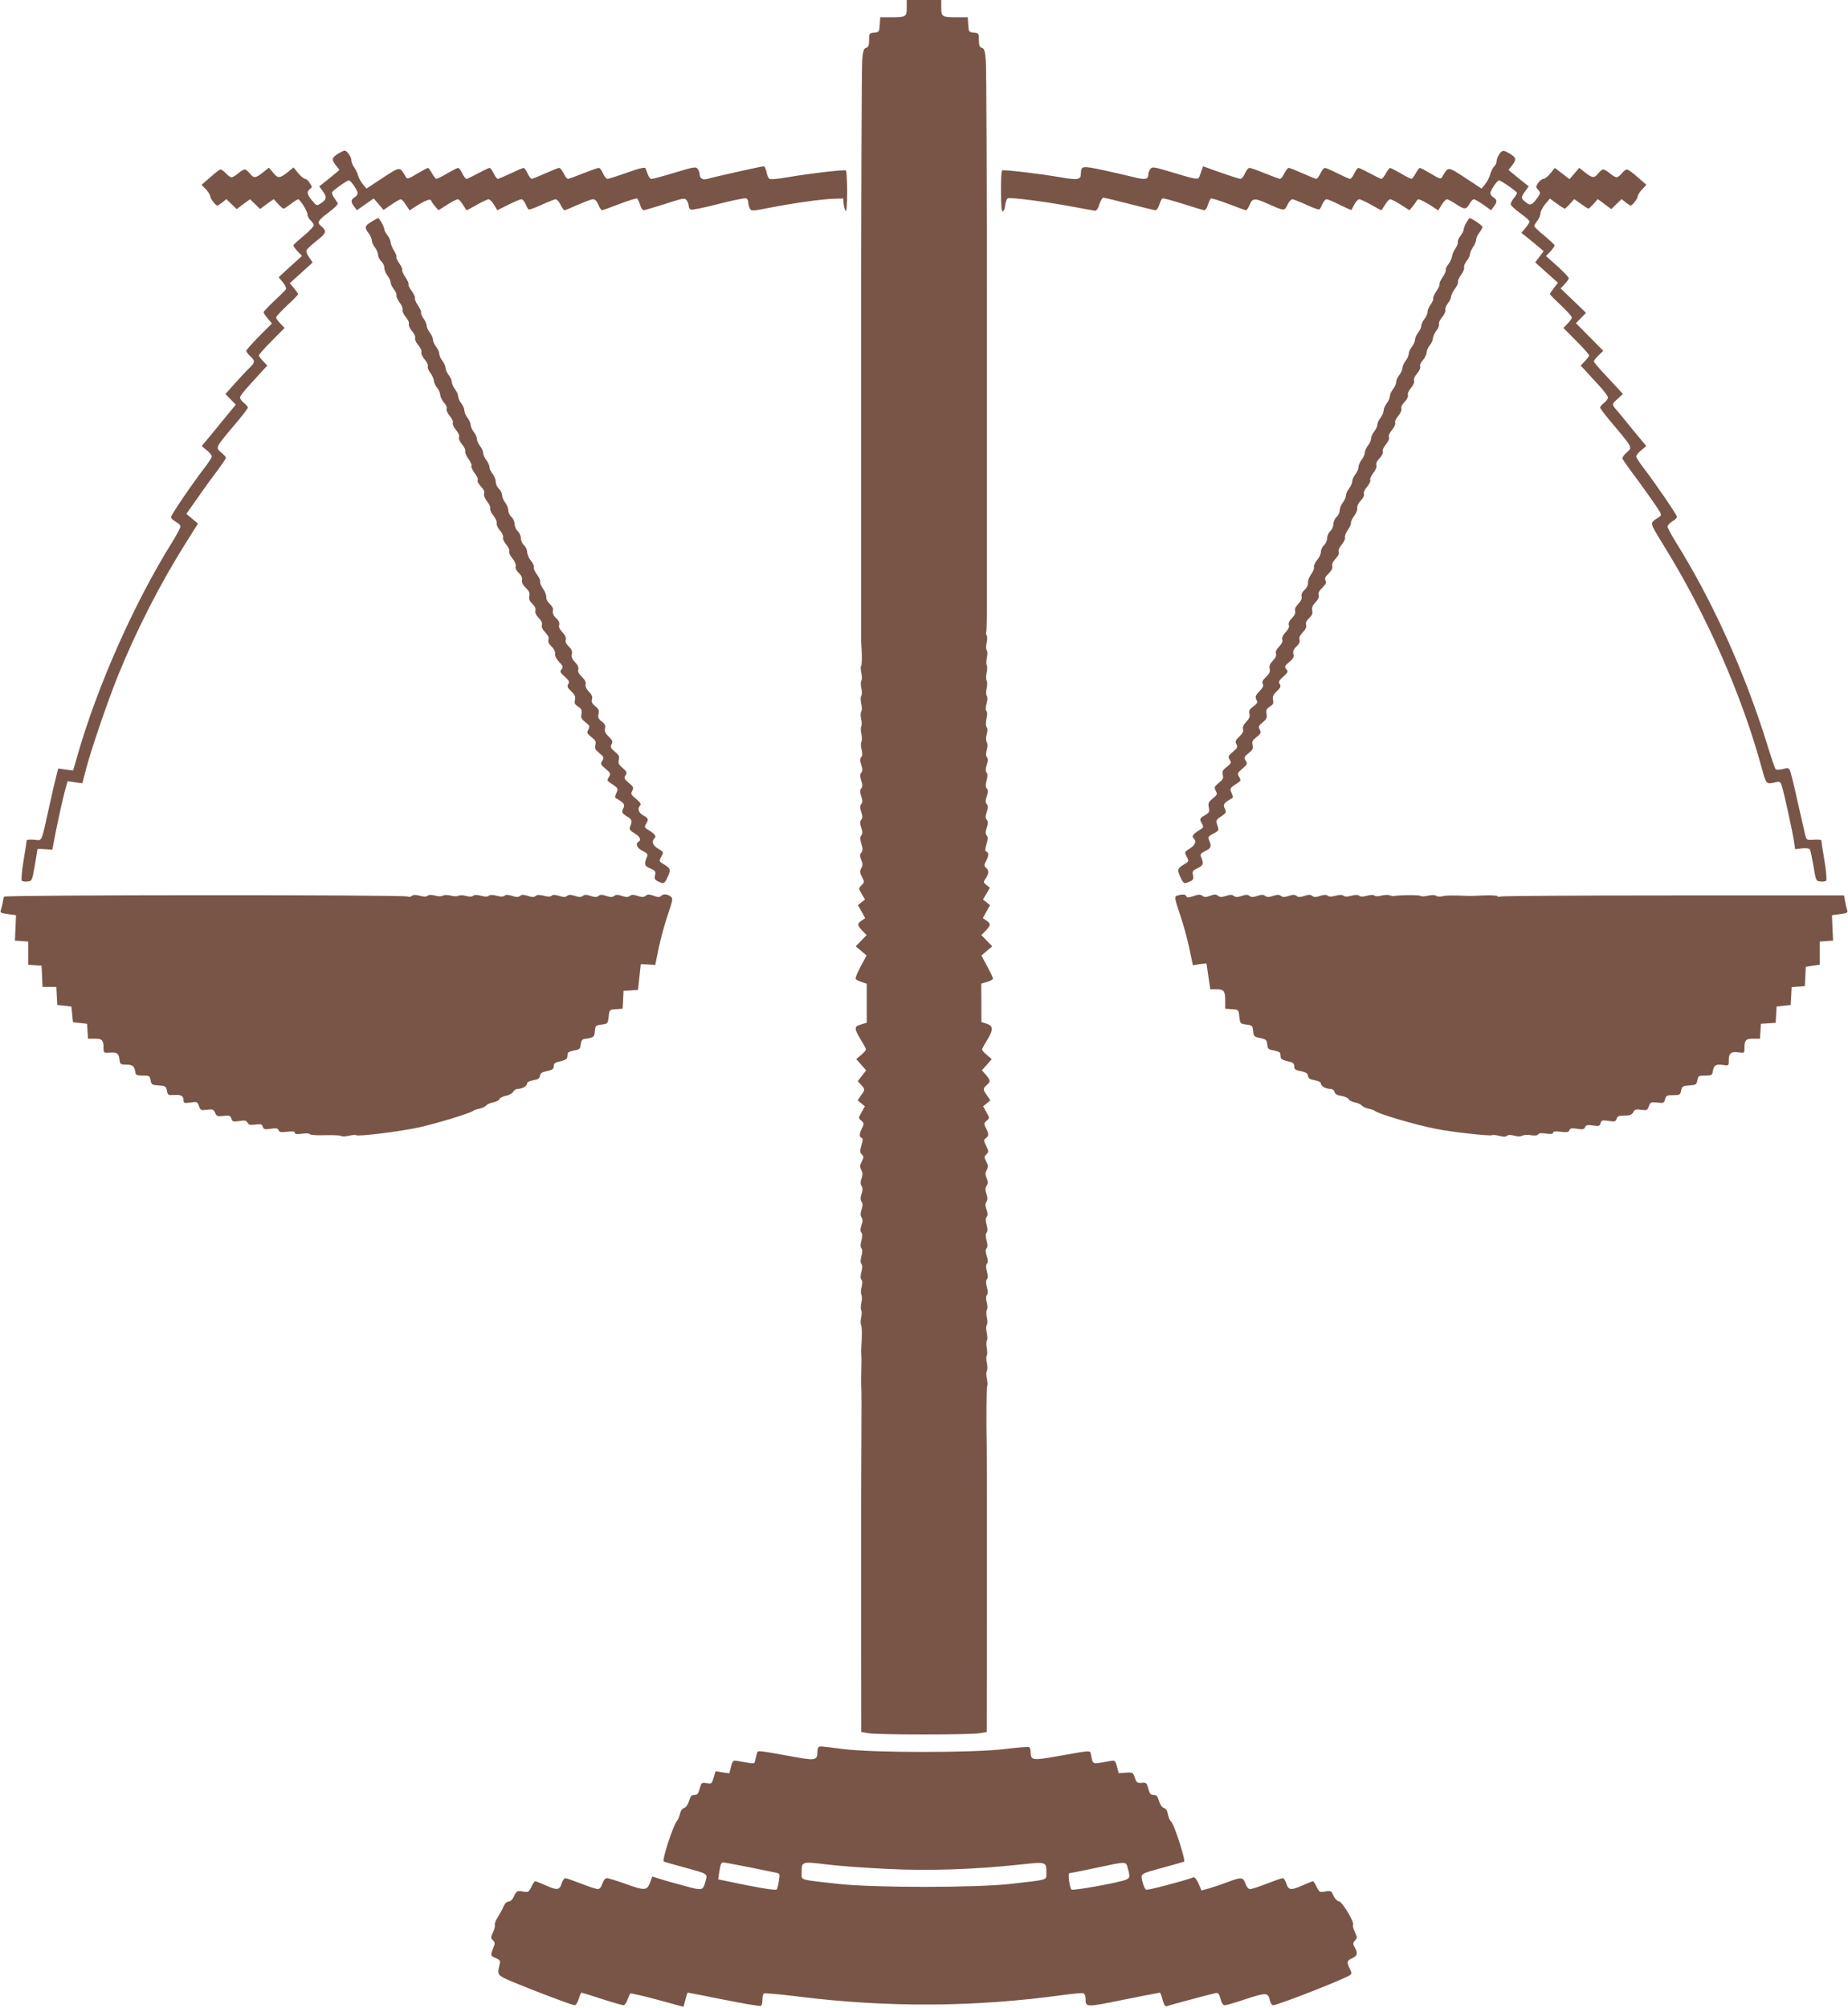
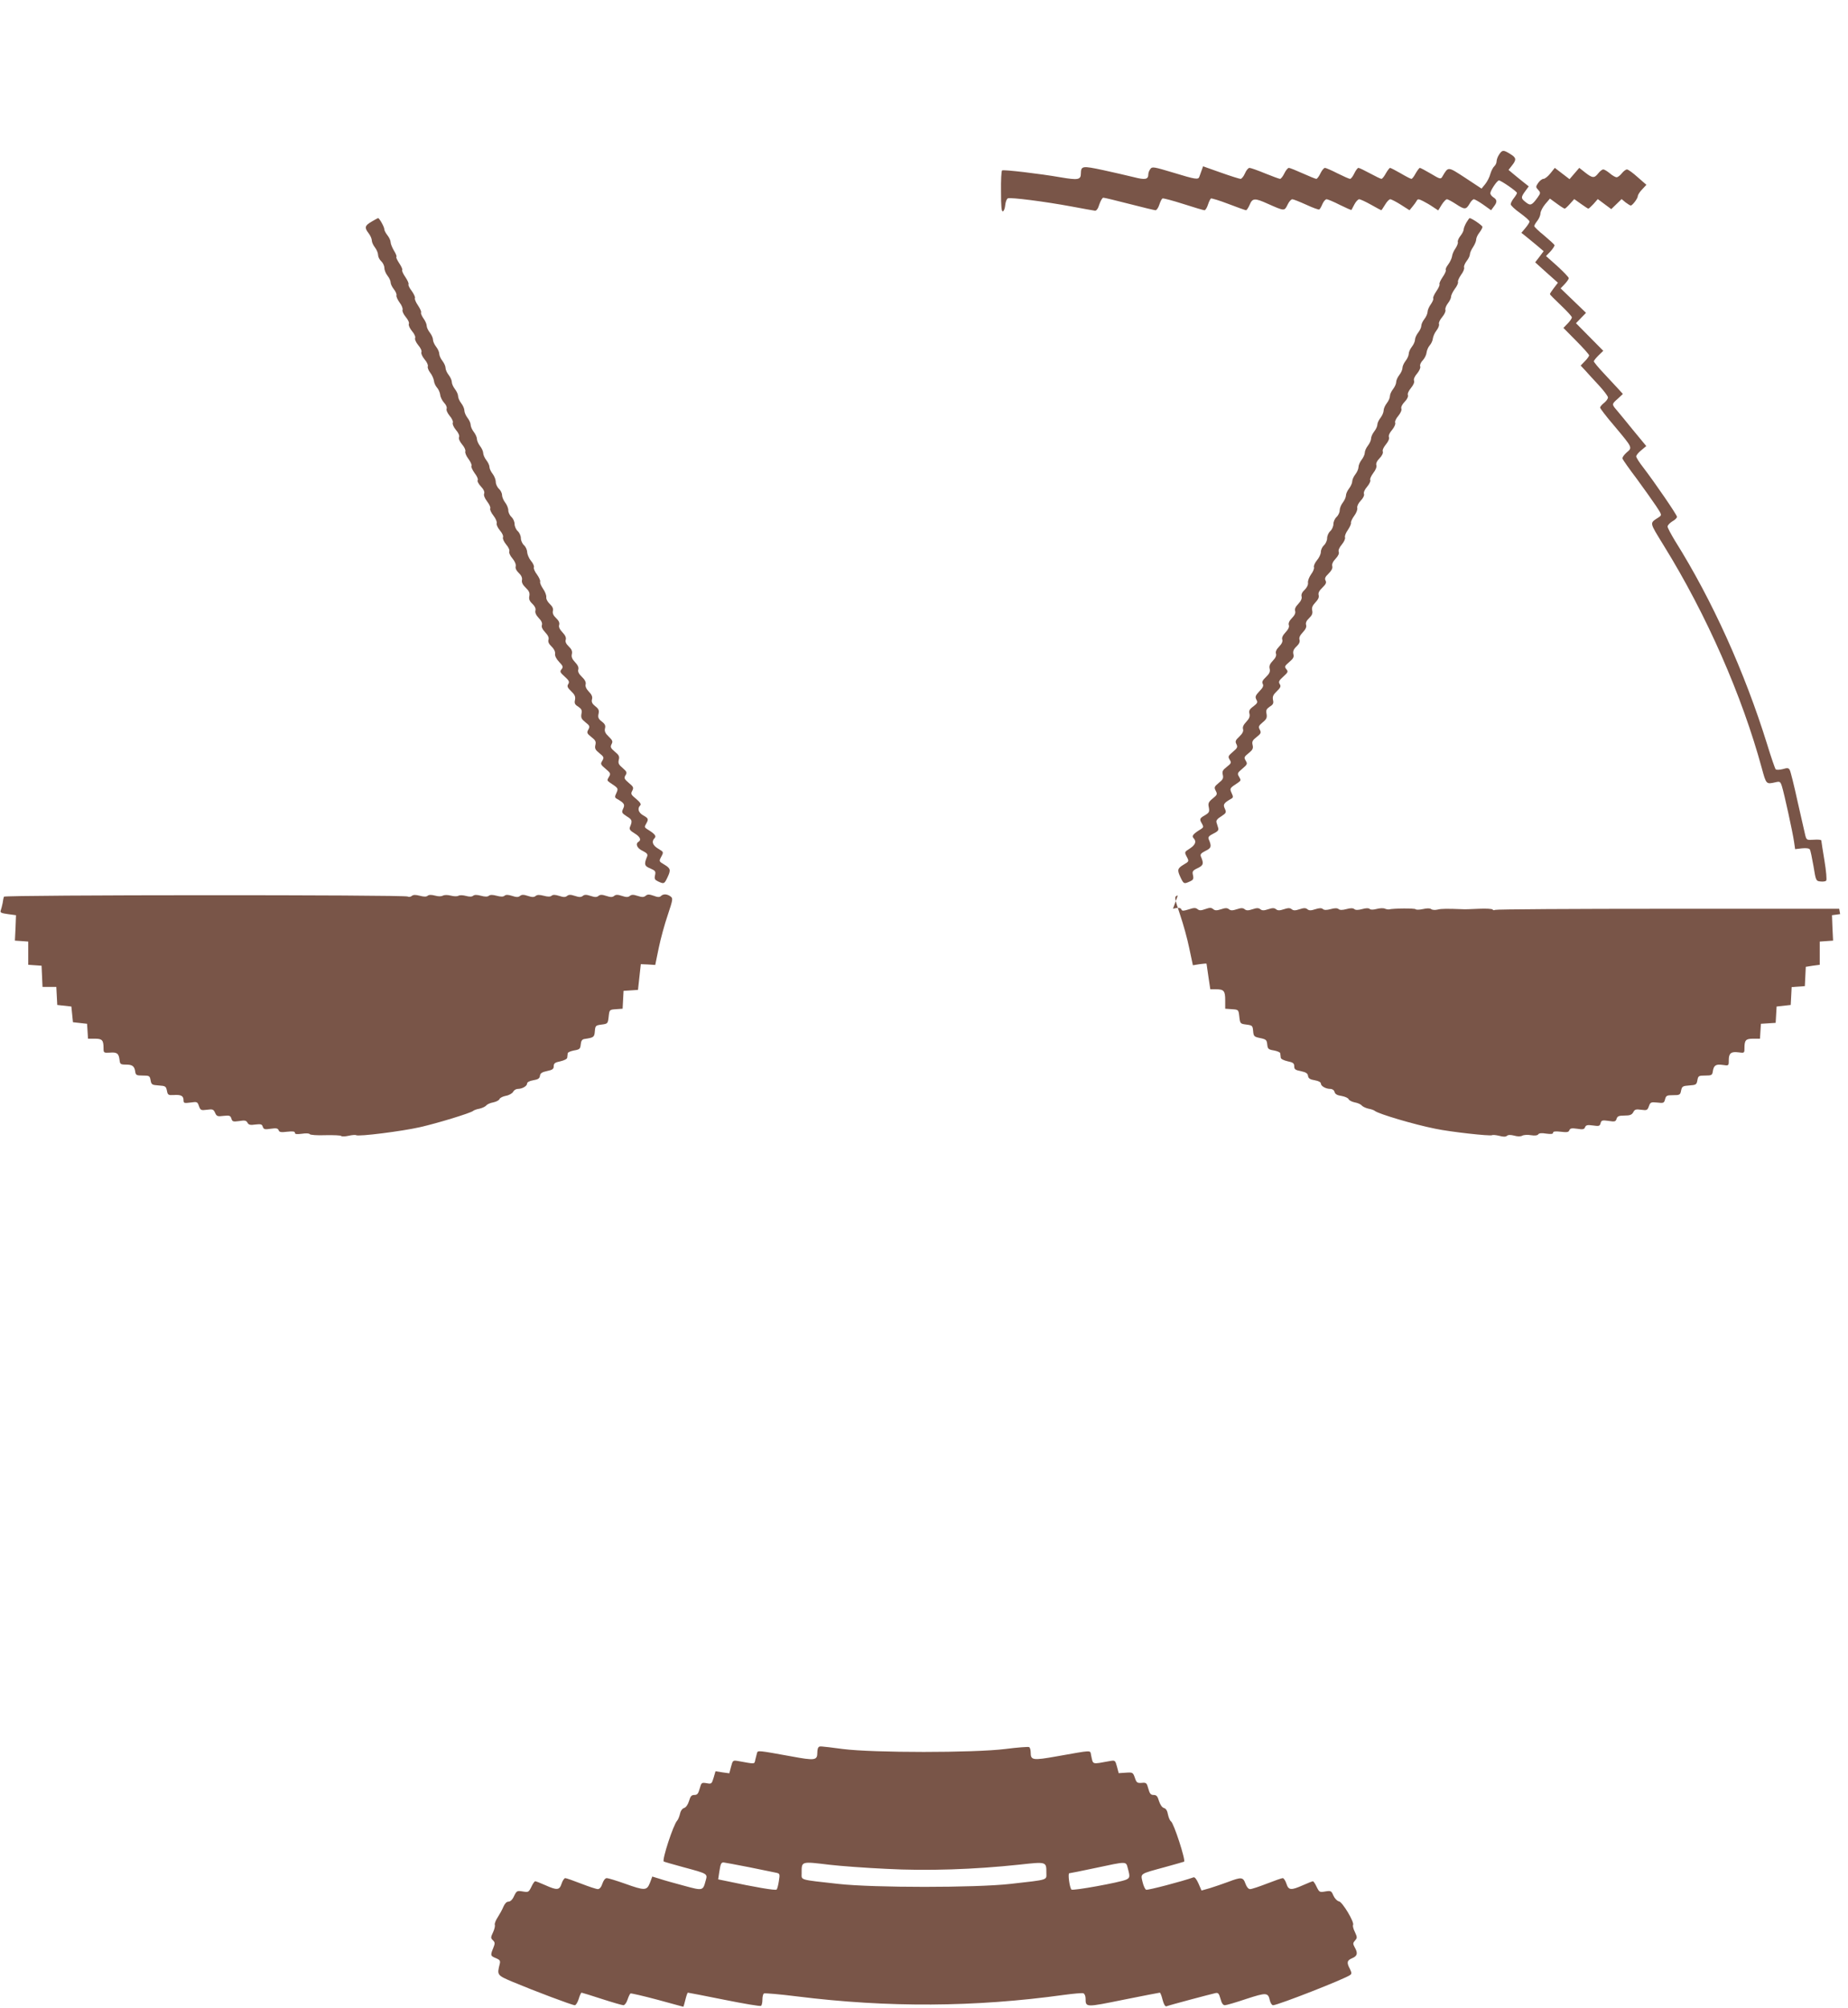
<svg xmlns="http://www.w3.org/2000/svg" version="1.0" width="1178pt" height="1280pt" viewBox="0 0 1178 1280" preserveAspectRatio="xMidYMid meet">
  <g transform="translate(0,1280) scale(0.1,-0.1)" fill="#795548" stroke="none">
-     <path d="M5780 12751 c0 -58 -5 -61 -100 -61 l-69 0 -3 -47 c-3 -46 -4 -48 -35 -51 -32 -3 -33 -5 -33 -47 0 -34 -4 -45 -19 -50 -15 -4 -20 -19 -25 -78 -3 -40 -7 -880 -7 -1867 0 -987 0 -1802 0 -1810 0 -8 1 -52 4 -98 2 -46 0 -85 -4 -87 -4 -3 -3 -22 1 -42 5 -20 5 -43 1 -51 -5 -8 -5 -31 0 -50 4 -20 4 -41 -1 -47 -5 -6 -5 -27 0 -50 5 -23 5 -44 0 -50 -5 -6 -5 -27 -1 -47 5 -20 5 -41 1 -48 -4 -7 -4 -28 1 -48 4 -20 4 -43 0 -51 -5 -8 -4 -29 1 -48 6 -24 6 -39 -2 -48 -9 -11 -9 -23 0 -50 9 -27 9 -39 0 -50 -9 -11 -9 -23 0 -50 9 -27 9 -39 0 -50 -9 -11 -9 -23 0 -50 9 -27 9 -39 0 -50 -9 -11 -9 -23 0 -50 9 -27 9 -39 0 -50 -9 -11 -9 -23 0 -50 9 -27 9 -39 0 -50 -8 -10 -8 -23 1 -54 10 -32 9 -43 -1 -56 -10 -12 -10 -21 0 -45 10 -25 10 -36 0 -54 -10 -19 -9 -29 5 -56 16 -31 16 -33 -3 -52 -20 -20 -20 -20 1 -56 l21 -35 -23 -18 -22 -18 23 -41 23 -42 -22 -15 c-30 -20 -29 -31 4 -65 l27 -28 -35 -36 -34 -36 35 -29 34 -29 -38 -70 c-20 -38 -35 -74 -32 -79 4 -5 21 -14 39 -20 l32 -11 0 -124 0 -124 -38 -12 c-44 -13 -44 -24 4 -103 16 -26 29 -51 29 -56 0 -5 -14 -21 -31 -35 l-31 -26 32 -36 31 -36 -27 -35 -26 -34 21 -23 c26 -28 26 -31 -1 -68 l-21 -31 23 -19 23 -19 -21 -38 c-21 -37 -21 -37 -1 -54 18 -16 18 -19 4 -47 -18 -35 -19 -57 -3 -62 10 -4 9 -14 -1 -48 -11 -37 -10 -45 3 -58 13 -14 13 -18 -1 -45 -12 -24 -13 -34 -3 -53 9 -17 10 -30 2 -54 -8 -23 -8 -36 0 -49 8 -13 8 -26 0 -50 -8 -24 -8 -37 0 -50 8 -13 8 -26 0 -50 -8 -24 -8 -37 0 -50 8 -13 8 -27 -1 -51 -8 -23 -8 -37 0 -46 7 -9 7 -24 0 -50 -7 -26 -7 -42 0 -50 7 -9 7 -24 0 -50 -7 -26 -7 -42 0 -50 7 -9 7 -24 0 -50 -7 -26 -7 -42 0 -50 7 -8 7 -24 1 -47 -5 -19 -6 -40 -1 -48 4 -8 4 -31 0 -51 -5 -20 -5 -41 -1 -48 4 -7 4 -28 -1 -48 -4 -20 -4 -41 0 -47 4 -5 6 -46 4 -90 -3 -44 -4 -86 -3 -92 2 -31 2 -53 0 -123 -1 -41 -1 -79 0 -85 2 -12 2 -188 1 -300 -1 -44 -2 -490 -2 -992 l1 -912 47 -8 c62 -10 644 -10 706 0 l47 8 1 862 c0 474 0 898 -1 942 -4 188 -2 393 3 402 3 5 2 25 -2 45 -5 19 -5 42 0 50 4 8 4 30 0 50 -5 20 -5 41 -1 48 4 6 4 29 0 50 -4 21 -3 43 1 47 4 4 4 26 -1 48 -5 23 -5 44 0 50 5 6 5 27 1 47 -5 19 -5 42 0 50 5 8 4 30 -1 48 -6 22 -6 38 1 46 7 9 7 24 0 50 -7 26 -7 42 0 50 7 9 7 24 0 50 -7 26 -7 42 0 50 8 9 7 24 -1 49 -8 25 -9 40 -1 49 7 8 7 24 0 50 -7 26 -7 41 0 50 7 8 7 24 0 50 -7 26 -7 41 0 50 8 9 8 23 0 46 -9 24 -9 38 -1 51 8 13 8 26 0 50 -8 24 -8 37 1 52 10 15 10 25 0 49 -9 23 -9 34 1 52 10 19 9 29 -3 53 -14 27 -14 31 1 46 15 15 15 19 -2 54 -16 34 -16 38 -2 49 20 14 20 27 1 64 -14 28 -14 31 4 47 20 17 20 17 -1 54 l-21 38 23 19 23 19 -21 31 c-27 37 -27 44 -2 67 26 23 25 27 -5 64 l-26 30 32 35 31 36 -31 26 c-17 14 -31 30 -31 34 0 5 13 30 30 57 43 70 43 93 1 108 l-35 11 0 123 -1 122 38 11 c20 6 37 16 37 21 0 5 -17 41 -37 78 l-37 69 34 29 35 29 -34 36 -35 36 27 28 c33 34 34 45 5 65 l-23 15 23 42 23 41 -22 18 -23 18 22 37 22 38 -22 17 c-20 17 -21 19 -5 42 21 29 22 53 2 69 -13 11 -13 15 0 41 18 34 19 56 3 61 -10 4 -9 14 0 47 10 32 10 46 2 56 -9 11 -9 23 0 50 9 27 9 39 0 50 -9 11 -9 23 0 50 9 27 9 39 0 50 -9 11 -9 23 0 50 9 27 9 39 0 50 -8 10 -8 24 -1 51 7 26 7 42 0 50 -8 9 -7 24 1 49 8 26 9 39 1 49 -7 8 -7 23 -1 46 6 20 6 39 0 50 -6 11 -6 30 0 50 6 22 6 38 -1 46 -6 7 -6 26 -1 52 6 25 6 44 0 50 -6 6 -6 23 1 48 6 23 7 42 1 49 -5 6 -5 26 -1 47 5 19 5 42 0 50 -4 8 -4 30 0 50 5 20 5 41 1 48 -4 7 -4 28 1 48 4 20 4 41 -1 47 -5 6 -5 27 -1 47 5 20 5 42 0 49 -4 7 -5 17 -2 21 2 5 4 89 4 186 0 97 0 899 0 1781 0 882 -3 1637 -7 1677 -5 59 -10 75 -25 79 -15 5 -19 16 -19 50 0 42 -1 44 -32 47 -32 3 -33 5 -36 51 l-3 47 -69 0 c-95 0 -100 3 -100 61 l0 49 -110 0 -110 0 0 -49z" />
-     <path d="M2153 11819 c-39 -25 -41 -37 -11 -74 l22 -28 -31 -26 c-17 -14 -46 -38 -64 -52 l-34 -27 23 -31 c27 -37 24 -53 -13 -77 -26 -17 -26 -17 -55 17 -33 39 -37 57 -14 74 15 11 15 14 -1 38 -9 15 -23 27 -30 27 -8 0 -27 16 -44 36 l-30 37 -39 -32 c-50 -39 -61 -39 -92 0 l-26 30 -38 -30 c-47 -38 -59 -38 -84 -6 -11 14 -25 25 -32 25 -7 0 -25 -11 -42 -25 -16 -14 -35 -25 -42 -25 -7 0 -23 11 -36 25 -13 14 -28 25 -34 25 -6 0 -36 -23 -66 -50 l-55 -48 28 -29 c15 -16 27 -36 27 -44 1 -15 34 -59 45 -59 4 0 18 9 33 20 l25 21 33 -32 33 -32 42 32 43 31 32 -31 32 -31 43 32 44 31 27 -30 c15 -17 31 -31 35 -31 5 0 26 14 47 30 22 17 43 30 46 30 13 0 60 -76 60 -96 0 -12 9 -29 20 -39 11 -10 20 -24 20 -31 0 -7 -28 -37 -62 -65 -35 -29 -65 -56 -67 -61 -2 -5 10 -23 25 -39 l29 -30 -75 -68 -74 -68 27 -32 c15 -18 24 -38 20 -44 -3 -6 -37 -40 -75 -75 -37 -35 -68 -68 -68 -72 0 -5 12 -23 27 -40 l26 -32 -81 -81 c-45 -46 -82 -87 -82 -93 0 -6 11 -21 25 -34 32 -30 32 -40 -6 -76 -17 -16 -58 -60 -91 -97 l-61 -68 33 -34 33 -34 -24 -29 c-13 -16 -62 -76 -108 -132 l-85 -103 32 -27 c18 -14 32 -32 32 -39 0 -7 -20 -39 -46 -72 -80 -104 -214 -301 -214 -315 0 -7 13 -20 30 -29 17 -9 30 -22 30 -30 0 -9 -22 -50 -48 -93 -246 -392 -485 -931 -612 -1380 l-24 -83 -47 6 -48 7 -10 -39 c-6 -21 -27 -110 -46 -198 -55 -246 -43 -221 -98 -217 -26 2 -47 0 -47 -5 0 -4 -9 -62 -20 -128 -11 -67 -16 -123 -11 -128 5 -5 21 -7 37 -5 28 3 29 5 46 103 9 55 17 102 17 103 1 2 22 2 48 0 l47 -3 8 45 c16 88 59 286 74 338 l15 53 47 -7 47 -6 19 74 c32 127 142 449 209 614 120 295 268 584 434 848 l75 119 -37 31 -37 31 74 105 c40 58 97 136 126 174 28 38 52 73 52 78 0 5 -13 21 -30 34 -37 32 -38 30 80 170 50 58 90 111 90 116 0 6 -11 19 -25 30 -14 11 -25 26 -25 35 0 8 26 42 58 76 31 34 70 77 86 95 l30 32 -27 28 c-15 15 -27 32 -27 37 0 5 37 47 82 92 l82 83 -27 28 c-15 15 -27 33 -27 39 0 6 32 40 70 76 39 36 70 68 70 72 0 4 -12 21 -26 38 l-27 32 73 66 73 66 -22 32 c-13 17 -20 38 -17 46 3 8 32 35 65 61 63 49 66 61 27 94 -27 22 -18 37 49 86 35 26 61 52 58 58 -3 6 -14 22 -24 37 -10 14 -15 30 -11 35 11 16 94 74 106 74 13 0 56 -64 56 -82 0 -7 -9 -19 -20 -26 -24 -15 -25 -30 -2 -59 l17 -23 54 38 53 37 32 -37 31 -36 50 34 c27 19 54 34 60 34 5 0 20 -16 33 -36 l23 -35 32 21 c63 41 100 56 105 42 2 -7 14 -24 26 -38 l21 -24 55 35 c30 19 61 35 68 35 7 0 22 -16 33 -35 12 -19 22 -35 24 -35 2 0 31 16 65 35 34 19 68 35 75 35 7 0 22 -16 34 -35 l21 -35 70 35 c38 19 76 35 84 35 7 0 19 -14 26 -30 7 -17 16 -33 20 -35 4 -3 42 11 83 30 42 19 82 35 89 35 8 0 22 -16 31 -35 9 -19 21 -35 26 -35 4 0 43 16 85 35 43 19 86 35 96 35 13 0 25 -12 34 -35 8 -19 19 -35 23 -35 4 0 55 18 112 40 57 22 107 37 112 35 4 -3 13 -21 19 -40 6 -19 16 -35 22 -35 6 0 67 18 137 40 117 38 127 40 138 23 7 -9 13 -25 13 -35 0 -10 6 -21 14 -24 8 -3 87 13 176 36 89 23 169 39 176 36 8 -3 14 -15 14 -26 0 -12 4 -29 10 -39 9 -17 15 -17 126 5 159 31 333 55 407 57 l62 2 3 -35 c2 -19 8 -39 13 -45 5 -5 9 41 9 122 0 73 -4 134 -8 137 -10 6 -228 -19 -367 -43 -70 -12 -114 -16 -121 -10 -7 5 -15 25 -18 44 -4 19 -12 35 -18 35 -14 0 -310 -66 -354 -79 -35 -10 -54 1 -54 29 0 9 -6 24 -12 33 -12 16 -23 14 -146 -23 -72 -22 -139 -40 -147 -40 -14 0 -20 11 -40 67 -3 9 -36 2 -117 -27 -62 -22 -119 -40 -126 -40 -7 0 -20 16 -28 35 -8 19 -20 35 -27 35 -7 0 -52 -16 -100 -35 -48 -19 -91 -35 -97 -35 -6 0 -18 16 -27 35 -9 19 -22 35 -29 35 -6 0 -46 -16 -88 -35 -43 -19 -81 -35 -87 -35 -5 0 -17 16 -26 35 -9 19 -20 35 -25 35 -5 0 -42 -16 -82 -35 -41 -19 -78 -35 -83 -35 -5 0 -17 16 -26 35 -9 19 -21 35 -26 35 -6 0 -39 -16 -74 -35 -35 -19 -68 -35 -73 -35 -6 0 -18 16 -27 35 -9 19 -21 35 -26 35 -6 0 -37 -16 -70 -35 -32 -19 -64 -35 -69 -35 -5 0 -17 16 -28 35 -10 19 -22 35 -26 35 -3 0 -35 -17 -69 -37 -58 -35 -63 -36 -73 -19 -39 66 -33 66 -147 -8 l-103 -68 -23 28 c-13 16 -26 40 -30 54 -3 14 -14 37 -24 52 -11 14 -19 35 -19 45 0 23 -27 63 -43 63 -7 0 -27 -10 -44 -21z" />
    <path d="M9556 11815 c-9 -13 -16 -33 -16 -43 0 -11 -7 -25 -15 -32 -8 -7 -19 -29 -25 -49 -5 -20 -20 -49 -33 -65 l-23 -28 -103 68 c-114 74 -108 74 -147 8 -10 -17 -15 -16 -73 19 -34 20 -66 37 -70 37 -4 0 -16 -16 -27 -35 -10 -19 -22 -35 -27 -35 -5 0 -36 16 -68 35 -33 19 -64 35 -68 35 -4 0 -16 -16 -27 -35 -10 -19 -23 -35 -28 -35 -5 0 -38 16 -73 35 -35 19 -68 35 -74 35 -5 0 -17 -16 -26 -35 -9 -19 -21 -35 -27 -35 -6 0 -42 16 -80 35 -37 19 -74 35 -80 35 -7 0 -20 -16 -29 -35 -9 -19 -21 -35 -26 -35 -6 0 -44 16 -87 35 -42 19 -82 35 -88 35 -7 0 -20 -16 -29 -35 -9 -19 -22 -35 -27 -35 -6 0 -49 16 -96 35 -46 19 -91 35 -99 35 -8 0 -21 -16 -29 -35 -8 -19 -21 -35 -28 -35 -7 0 -64 18 -126 40 l-113 40 -10 -28 c-5 -15 -12 -33 -14 -39 -7 -19 -23 -17 -167 27 -123 37 -134 39 -145 23 -7 -9 -13 -24 -13 -33 0 -34 -19 -38 -93 -19 -40 10 -128 30 -196 45 -132 28 -140 27 -141 -22 0 -40 -18 -43 -130 -24 -131 23 -362 50 -372 44 -5 -3 -8 -64 -7 -135 0 -96 3 -129 12 -126 7 2 13 20 15 41 2 20 10 40 17 42 18 7 233 -20 405 -52 74 -14 142 -26 150 -27 9 -1 20 13 28 41 8 23 19 42 25 42 7 0 82 -18 167 -40 85 -22 160 -40 166 -40 7 0 18 16 24 35 6 19 15 37 20 40 4 3 64 -13 133 -35 68 -22 129 -40 135 -40 6 0 16 16 22 35 6 19 15 37 19 40 5 2 55 -13 112 -35 57 -22 108 -40 112 -40 4 0 15 16 23 35 18 43 32 44 116 6 106 -47 105 -47 125 -7 9 20 23 36 31 36 7 0 47 -16 89 -35 41 -19 79 -33 83 -30 4 2 13 18 20 35 7 16 19 30 26 30 8 0 46 -16 85 -36 39 -19 72 -34 74 -32 1 2 10 18 19 36 9 17 23 32 30 32 8 0 42 -16 76 -35 34 -19 63 -35 65 -35 2 0 12 16 24 35 11 19 26 35 33 35 7 0 38 -16 68 -35 l55 -35 18 22 c10 12 22 28 27 37 7 14 12 14 42 -1 18 -9 47 -26 64 -38 l32 -21 22 36 c12 19 27 35 33 35 7 0 32 -14 57 -30 56 -37 65 -37 87 0 9 17 22 30 28 30 6 0 34 -16 61 -35 l49 -35 17 23 c23 29 22 44 -2 59 -11 7 -20 19 -20 26 0 17 43 82 55 82 13 0 115 -70 115 -80 0 -4 -9 -19 -20 -33 -11 -14 -20 -31 -20 -39 0 -7 27 -33 60 -56 33 -24 60 -48 60 -54 0 -6 -12 -24 -26 -41 l-26 -31 23 -18 c13 -11 45 -37 72 -59 l47 -40 -27 -36 -27 -35 72 -65 73 -65 -26 -34 c-14 -18 -25 -35 -25 -39 0 -3 32 -35 70 -71 39 -37 70 -71 70 -77 0 -6 -12 -24 -27 -39 l-27 -28 82 -83 c45 -45 82 -87 82 -92 0 -5 -12 -22 -27 -37 l-27 -28 30 -32 c16 -18 55 -61 87 -95 31 -34 57 -68 57 -76 0 -9 -11 -24 -25 -35 -14 -11 -25 -24 -25 -30 0 -5 40 -58 90 -116 118 -141 117 -138 79 -170 -17 -15 -29 -32 -26 -40 3 -8 43 -65 90 -127 46 -63 101 -140 123 -173 38 -57 38 -59 19 -72 -62 -41 -64 -26 33 -185 271 -438 497 -954 622 -1413 29 -106 28 -105 87 -92 29 7 32 5 42 -26 14 -44 68 -290 77 -352 l7 -48 43 5 c27 3 47 0 51 -7 4 -6 14 -54 23 -106 15 -93 16 -95 44 -98 16 -2 32 0 37 5 5 5 0 61 -11 128 -11 66 -20 124 -20 128 0 5 -21 7 -47 5 -45 -3 -47 -2 -55 27 -4 17 -26 113 -49 215 -22 102 -45 193 -50 202 -7 14 -15 15 -45 6 -20 -5 -40 -6 -45 -1 -4 4 -29 76 -54 158 -143 461 -351 921 -587 1297 -26 43 -48 84 -48 92 0 8 14 23 30 33 17 9 30 22 30 29 0 12 -139 215 -214 313 -26 33 -46 65 -46 72 0 7 14 25 32 39 l32 27 -85 103 c-46 57 -94 115 -106 129 -29 34 -29 36 10 70 l32 30 -30 33 c-17 18 -59 63 -93 100 -34 36 -62 70 -62 75 0 5 14 22 30 38 l30 29 -87 88 -87 88 32 33 32 33 -81 78 -81 78 26 27 c14 15 26 32 26 38 0 6 -33 40 -72 76 l-73 65 29 30 c15 17 27 35 25 40 -2 5 -32 32 -66 61 -35 28 -63 55 -63 60 0 5 9 20 20 34 11 14 20 36 20 49 1 12 14 38 30 57 l30 35 44 -32 c24 -18 47 -32 50 -32 4 0 19 14 34 31 l27 30 42 -30 c24 -17 45 -31 48 -31 3 0 18 14 33 30 l27 31 43 -32 43 -32 33 32 33 32 25 -21 c15 -11 29 -20 33 -20 11 0 44 44 45 59 0 8 12 28 28 44 l27 29 -55 48 c-30 27 -61 50 -69 50 -7 0 -22 -11 -33 -25 -11 -14 -26 -25 -33 -25 -7 0 -27 11 -43 25 -17 14 -35 25 -42 25 -7 0 -21 -11 -32 -25 -25 -32 -37 -31 -83 5 l-38 30 -31 -36 -31 -36 -47 36 -47 36 -28 -35 c-15 -19 -35 -35 -44 -35 -9 0 -24 -12 -34 -26 -16 -24 -16 -27 0 -44 16 -18 16 -21 -3 -48 -37 -51 -46 -55 -76 -31 -32 25 -32 31 -3 71 l22 30 -34 27 c-18 14 -47 38 -64 52 l-31 26 22 28 c30 38 28 50 -12 74 -43 27 -50 26 -70 -4z" />
    <path d="M2368 11387 c-43 -25 -46 -38 -18 -74 11 -14 20 -35 20 -45 0 -11 9 -31 20 -45 11 -14 20 -36 20 -48 0 -12 9 -30 20 -40 11 -10 20 -29 20 -42 0 -14 9 -36 20 -50 11 -14 20 -33 20 -43 0 -10 9 -29 21 -44 11 -14 19 -32 16 -39 -2 -6 7 -27 20 -45 14 -18 22 -39 19 -47 -3 -8 6 -28 20 -45 15 -17 24 -37 20 -45 -3 -8 6 -28 20 -45 15 -17 24 -37 20 -45 -3 -8 6 -28 20 -45 15 -17 24 -37 20 -45 -3 -8 6 -28 20 -45 15 -17 24 -37 21 -45 -3 -7 4 -26 15 -40 12 -15 22 -38 24 -52 1 -13 10 -33 20 -44 9 -10 18 -30 20 -45 1 -14 12 -37 24 -50 13 -13 20 -30 17 -38 -4 -9 5 -29 19 -46 15 -17 24 -37 20 -45 -3 -8 6 -28 20 -45 16 -18 24 -37 20 -46 -4 -9 4 -28 19 -46 15 -17 24 -37 21 -45 -3 -8 6 -30 20 -48 14 -19 23 -39 19 -45 -3 -5 6 -25 20 -45 15 -19 24 -39 20 -45 -4 -7 5 -24 20 -40 18 -19 25 -35 21 -46 -4 -10 3 -29 19 -50 15 -19 23 -39 20 -44 -4 -6 5 -27 20 -46 15 -19 24 -41 21 -49 -3 -8 6 -28 20 -45 15 -17 24 -37 20 -45 -3 -8 6 -28 20 -45 15 -17 24 -37 20 -45 -3 -8 6 -28 21 -45 15 -18 23 -38 20 -50 -3 -12 4 -27 20 -42 16 -15 23 -31 20 -45 -3 -15 5 -31 24 -49 21 -20 27 -33 23 -53 -4 -19 1 -32 19 -49 16 -15 23 -30 20 -43 -4 -13 4 -30 21 -48 18 -18 24 -34 20 -45 -4 -11 3 -27 21 -46 18 -19 25 -34 21 -47 -4 -13 2 -27 19 -43 16 -15 25 -33 23 -47 -2 -13 8 -33 26 -52 25 -26 27 -32 15 -47 -12 -14 -9 -20 20 -46 28 -25 32 -34 23 -48 -9 -14 -5 -23 19 -46 23 -22 28 -34 24 -55 -5 -21 -1 -30 21 -43 21 -15 25 -23 20 -46 -4 -24 0 -33 25 -53 28 -22 30 -27 19 -47 -11 -20 -9 -25 20 -48 26 -20 30 -29 25 -50 -5 -22 -1 -31 25 -52 30 -24 31 -28 19 -49 -13 -20 -11 -24 21 -51 32 -27 34 -31 21 -52 -12 -20 -12 -23 5 -35 56 -37 56 -37 43 -67 -11 -23 -11 -29 1 -36 49 -28 55 -37 42 -64 -11 -24 -9 -28 23 -49 35 -21 37 -29 20 -69 -5 -13 2 -23 29 -39 35 -21 46 -42 26 -54 -22 -13 -9 -42 26 -58 28 -14 34 -22 29 -35 -21 -50 -18 -62 20 -77 32 -14 36 -19 30 -44 -5 -23 -1 -29 20 -39 37 -17 39 -16 58 23 24 50 22 60 -18 84 -35 21 -36 21 -20 51 16 30 15 30 -20 51 -36 22 -44 46 -22 68 12 13 0 27 -49 57 -16 10 -17 15 -6 33 17 30 16 35 -18 54 -31 18 -39 44 -19 64 7 7 0 19 -26 41 -33 27 -36 32 -25 52 10 20 8 25 -22 50 -29 25 -32 31 -21 49 11 17 8 23 -18 46 -25 21 -30 30 -25 52 6 21 1 31 -25 52 -27 23 -30 30 -21 48 9 17 7 24 -18 48 -22 21 -28 34 -24 52 5 18 0 29 -20 44 -22 17 -26 27 -21 49 5 22 1 32 -21 49 -19 15 -25 27 -21 43 5 16 -1 31 -20 50 -16 17 -24 34 -20 47 3 13 -5 29 -24 47 -20 19 -27 34 -23 47 4 13 -3 28 -21 47 -19 20 -24 34 -20 51 4 18 -1 31 -20 49 -17 16 -23 30 -19 43 4 13 -3 28 -21 47 -18 19 -25 34 -21 47 4 13 -2 27 -19 43 -18 17 -24 31 -21 46 4 14 -2 28 -20 45 -14 13 -24 32 -22 44 1 11 -8 35 -21 53 -12 18 -21 38 -18 45 2 6 -7 27 -20 45 -14 18 -23 39 -20 46 3 7 -5 26 -19 42 -13 16 -23 41 -24 55 0 14 -9 34 -20 44 -11 10 -20 30 -20 45 0 15 -9 35 -20 45 -11 10 -20 30 -20 45 0 15 -9 35 -20 45 -11 10 -20 29 -20 42 0 14 -9 36 -20 50 -11 14 -20 36 -20 48 0 12 -9 30 -20 40 -11 10 -20 30 -20 44 0 14 -9 37 -20 51 -11 14 -20 33 -20 43 0 11 -9 30 -20 44 -11 14 -20 35 -20 45 0 11 -9 31 -20 45 -11 14 -20 35 -20 45 0 11 -9 31 -20 45 -11 14 -20 35 -20 45 0 11 -9 31 -20 45 -11 14 -20 35 -20 47 0 11 -9 32 -20 46 -11 14 -20 34 -20 45 0 11 -9 31 -20 45 -11 14 -20 34 -20 45 0 11 -9 31 -20 45 -11 14 -20 34 -20 45 0 11 -9 31 -20 45 -11 14 -20 34 -20 45 0 11 -9 31 -20 45 -11 14 -20 34 -20 45 0 11 -9 31 -20 45 -11 14 -20 33 -20 43 0 11 -9 32 -21 48 -11 16 -18 33 -15 37 3 5 -6 25 -20 46 -14 20 -22 41 -19 46 3 5 -6 25 -20 45 -15 19 -24 38 -21 43 3 5 -6 25 -20 46 -14 20 -23 40 -20 45 3 4 -6 24 -19 43 -13 20 -22 38 -18 41 3 3 -4 21 -16 40 -11 19 -21 43 -21 53 0 11 -9 30 -20 44 -11 14 -20 31 -20 38 0 16 -32 72 -40 72 -3 -1 -22 -11 -42 -23z" />
    <path d="M9347 11381 c-9 -16 -17 -36 -17 -44 0 -8 -9 -26 -21 -41 -11 -14 -19 -32 -16 -39 2 -6 -5 -25 -15 -40 -11 -15 -21 -38 -22 -51 -2 -13 -13 -36 -24 -51 -12 -15 -19 -31 -16 -36 3 -5 -6 -25 -20 -45 -14 -21 -23 -41 -20 -45 3 -5 -6 -25 -20 -45 -14 -21 -23 -41 -20 -46 3 -4 -4 -21 -15 -37 -12 -16 -21 -38 -21 -49 0 -10 -9 -31 -20 -45 -11 -14 -20 -33 -20 -44 0 -10 -9 -29 -20 -43 -11 -14 -20 -34 -20 -45 0 -11 -9 -31 -20 -45 -11 -14 -20 -34 -20 -45 0 -11 -9 -31 -20 -45 -11 -14 -20 -34 -20 -45 0 -11 -9 -31 -20 -45 -11 -14 -20 -34 -20 -45 0 -11 -9 -31 -20 -45 -11 -14 -20 -34 -20 -45 0 -11 -9 -31 -20 -45 -11 -14 -20 -35 -20 -46 0 -12 -9 -33 -20 -47 -11 -14 -20 -33 -20 -44 0 -10 -9 -29 -20 -43 -11 -14 -20 -34 -20 -45 0 -11 -9 -31 -20 -45 -11 -14 -20 -34 -20 -45 0 -11 -9 -31 -20 -45 -11 -14 -20 -35 -20 -46 0 -12 -9 -33 -20 -47 -11 -14 -20 -34 -20 -45 0 -10 -9 -31 -20 -45 -11 -14 -20 -34 -20 -45 0 -10 -9 -31 -20 -45 -11 -14 -20 -36 -20 -50 0 -13 -9 -32 -20 -42 -11 -10 -20 -30 -20 -45 0 -15 -9 -35 -20 -45 -11 -10 -20 -30 -20 -45 0 -15 -9 -35 -20 -45 -11 -10 -20 -29 -20 -43 0 -13 -11 -37 -25 -53 -13 -16 -22 -36 -19 -44 3 -7 -5 -28 -18 -45 -12 -17 -22 -41 -20 -54 2 -13 -7 -31 -21 -45 -16 -14 -23 -29 -20 -42 4 -13 -4 -30 -21 -48 -18 -18 -24 -34 -20 -45 4 -11 -2 -27 -20 -45 -18 -18 -24 -34 -20 -45 4 -11 -3 -27 -21 -46 -18 -19 -25 -35 -21 -46 4 -11 -2 -27 -20 -45 -18 -18 -24 -34 -20 -45 4 -11 -2 -27 -20 -45 -19 -20 -25 -34 -20 -52 4 -18 -2 -31 -24 -52 -22 -21 -27 -32 -20 -44 6 -12 1 -24 -22 -47 -25 -27 -28 -35 -19 -53 10 -17 7 -23 -19 -43 -25 -18 -30 -28 -25 -47 4 -17 -1 -31 -20 -51 -18 -19 -25 -34 -21 -47 4 -13 -3 -28 -24 -48 -25 -23 -27 -31 -18 -48 9 -18 6 -25 -23 -49 -30 -26 -32 -30 -20 -50 12 -19 10 -23 -19 -46 -26 -20 -30 -29 -25 -50 5 -22 1 -31 -26 -52 -29 -24 -30 -29 -19 -50 11 -21 10 -26 -19 -49 -27 -22 -31 -31 -25 -57 5 -28 2 -34 -25 -50 -35 -20 -36 -25 -18 -55 10 -18 9 -23 -7 -33 -49 -30 -61 -44 -48 -57 21 -22 13 -43 -23 -67 -35 -22 -35 -23 -20 -52 16 -30 15 -30 -20 -51 -40 -24 -42 -34 -18 -84 19 -39 21 -40 58 -23 22 10 25 16 20 40 -6 24 -2 30 30 45 37 18 40 29 20 75 -5 13 2 21 30 35 37 18 40 28 20 75 -5 13 2 21 30 35 27 13 35 22 31 35 -3 10 -8 26 -11 36 -4 12 5 24 30 39 32 21 34 25 23 49 -13 27 -7 36 42 64 12 7 12 13 1 36 -13 30 -13 30 43 67 17 12 17 15 5 36 -13 21 -11 25 21 52 32 27 33 31 21 51 -12 20 -11 24 19 48 26 21 30 30 25 52 -5 21 -1 30 25 50 28 22 31 28 21 47 -10 19 -8 25 18 47 25 20 29 30 25 54 -5 23 -1 31 20 46 22 13 26 22 21 43 -4 21 1 33 24 55 24 23 28 32 19 46 -9 14 -5 23 23 48 30 27 32 32 19 47 -13 16 -11 20 18 45 26 22 32 32 27 51 -4 18 1 31 20 49 17 16 23 30 19 43 -4 13 3 28 21 47 18 19 25 34 21 47 -4 13 2 27 19 43 19 18 24 31 20 49 -4 17 1 31 20 51 18 19 25 34 21 47 -4 13 3 28 24 48 22 21 27 32 20 45 -7 13 -2 24 19 44 19 19 27 34 24 47 -4 13 4 30 21 48 17 18 24 34 20 44 -4 10 4 28 20 47 14 17 23 37 20 45 -3 8 5 29 18 47 12 18 22 39 20 46 -2 6 8 27 21 45 13 17 22 40 19 50 -2 11 7 30 22 46 16 16 24 34 21 43 -4 9 5 29 20 46 15 18 23 36 20 42 -4 6 5 26 19 45 16 20 23 40 20 50 -4 10 3 27 20 44 16 16 24 34 21 43 -4 9 5 28 20 46 15 18 23 37 19 46 -4 9 4 28 20 46 14 17 23 37 20 45 -4 8 5 28 20 45 14 17 23 37 19 46 -3 9 5 27 21 43 16 16 24 34 21 43 -4 9 5 28 20 46 15 18 23 37 19 46 -4 9 4 28 20 46 14 17 23 37 19 46 -3 8 4 25 17 38 12 13 23 36 24 50 2 15 11 35 20 45 10 11 19 31 20 44 2 14 12 37 24 52 11 14 18 33 15 40 -3 8 6 28 21 45 14 17 23 37 20 45 -3 8 4 26 15 41 12 15 21 34 21 43 0 10 11 32 24 50 14 18 23 38 20 45 -2 6 7 26 20 45 14 18 22 39 19 47 -3 7 5 25 16 40 12 15 21 34 21 43 0 9 9 30 20 46 11 17 20 38 20 48 0 11 9 30 20 44 11 14 20 31 20 37 0 9 -69 56 -82 56 -2 0 -11 -13 -21 -29z" />
    <path d="M25 7085 c-2 -5 -6 -23 -8 -40 -3 -16 -9 -38 -12 -47 -6 -14 2 -18 45 -24 l52 -7 -3 -81 -4 -81 43 -3 42 -3 0 -74 0 -74 43 -3 42 -3 3 -67 3 -68 44 0 44 0 3 -57 3 -58 45 -5 45 -5 5 -50 5 -50 45 -5 45 -5 3 -47 3 -48 43 0 c48 0 56 -9 56 -62 0 -28 2 -29 40 -27 46 4 57 -5 62 -46 3 -27 6 -30 40 -30 42 0 55 -10 60 -45 3 -22 8 -25 48 -25 42 0 45 -2 50 -30 5 -28 9 -30 51 -33 43 -3 47 -5 53 -33 5 -28 9 -30 44 -28 45 3 62 -5 62 -33 0 -19 4 -20 44 -15 42 6 45 5 54 -22 10 -27 13 -29 51 -24 36 5 42 3 52 -19 10 -23 16 -25 54 -20 37 4 44 2 50 -17 6 -20 11 -21 50 -16 35 6 45 4 53 -11 7 -13 18 -16 50 -11 35 4 42 2 47 -14 6 -17 13 -19 51 -13 35 5 45 3 50 -9 4 -13 16 -15 55 -10 36 4 49 2 49 -7 0 -9 12 -10 44 -6 25 4 47 3 50 -2 3 -6 49 -9 101 -7 53 1 98 -1 100 -5 3 -4 23 -4 46 1 22 5 44 7 49 4 16 -10 293 25 407 51 115 26 319 89 338 103 5 5 24 12 42 15 17 4 37 13 43 21 6 7 26 16 44 19 19 4 37 13 40 21 3 8 21 17 41 21 19 3 40 15 46 25 5 11 19 19 30 19 28 0 59 18 59 34 0 9 16 17 39 21 31 5 41 12 43 28 2 17 13 24 46 31 34 7 42 13 42 31 0 18 8 24 43 31 25 6 43 15 43 24 1 8 2 20 3 27 0 6 19 14 40 18 36 6 40 10 43 38 2 23 9 33 23 35 60 9 64 11 67 50 3 35 5 37 43 42 39 5 40 6 45 50 5 45 5 45 47 48 l42 3 3 57 3 57 46 3 46 3 9 82 9 82 46 -2 46 -3 22 107 c12 59 38 154 58 212 33 99 34 106 17 118 -22 16 -46 17 -61 2 -8 -8 -21 -8 -46 2 -29 10 -39 10 -51 0 -12 -10 -23 -10 -51 -1 -27 9 -39 9 -50 0 -11 -9 -23 -9 -50 0 -27 9 -39 9 -50 0 -11 -9 -23 -9 -50 0 -27 9 -39 9 -50 0 -11 -9 -23 -9 -50 0 -27 9 -39 9 -50 0 -11 -9 -23 -9 -50 0 -27 9 -39 9 -50 0 -11 -9 -23 -9 -50 0 -25 8 -40 9 -49 1 -8 -7 -24 -7 -50 0 -27 7 -41 7 -51 -1 -11 -9 -23 -9 -50 0 -27 9 -39 9 -50 0 -11 -9 -23 -9 -50 0 -25 8 -40 9 -49 1 -8 -7 -24 -7 -50 0 -26 7 -41 7 -50 0 -8 -7 -24 -7 -50 0 -26 7 -41 7 -50 0 -8 -7 -24 -7 -46 -1 -18 5 -39 6 -48 1 -8 -5 -30 -4 -49 1 -20 5 -39 5 -50 0 -10 -6 -29 -6 -50 0 -23 6 -39 6 -47 -1 -8 -7 -24 -7 -50 0 -27 7 -41 7 -51 -1 -8 -7 -20 -8 -26 -4 -20 12 -2571 11 -2574 -1z" />
-     <path d="M7508 7093 c-24 -6 -23 -12 16 -128 19 -56 45 -149 57 -209 l23 -108 43 7 c24 3 43 5 44 3 0 -2 6 -39 12 -83 l12 -80 35 0 c52 0 60 -10 60 -70 l0 -54 43 -3 c42 -3 42 -3 47 -48 5 -44 6 -45 45 -50 38 -5 40 -7 43 -41 3 -34 6 -37 45 -45 38 -8 42 -12 45 -41 3 -28 7 -32 43 -38 21 -4 40 -12 40 -18 1 -7 2 -19 3 -27 0 -9 18 -18 44 -24 35 -7 42 -13 42 -32 0 -19 7 -24 43 -31 32 -7 43 -14 45 -30 2 -16 13 -23 43 -28 23 -4 39 -12 39 -21 0 -16 31 -34 60 -34 13 0 24 -8 27 -19 3 -14 17 -22 45 -26 22 -4 42 -13 45 -21 3 -7 20 -16 39 -20 18 -3 38 -12 44 -19 6 -8 26 -17 43 -21 18 -3 37 -10 42 -15 25 -19 249 -86 385 -113 95 -20 348 -48 361 -41 5 3 25 1 46 -4 25 -7 41 -7 49 0 8 7 24 7 47 1 21 -6 40 -6 51 0 9 5 34 7 55 3 25 -4 41 -2 46 5 5 8 22 10 51 5 31 -4 44 -3 44 6 0 8 14 10 49 6 39 -5 51 -3 55 10 5 12 15 14 50 9 35 -6 45 -4 50 10 5 13 15 16 50 11 39 -6 44 -4 49 15 5 18 11 20 51 14 39 -6 45 -5 51 14 5 16 15 20 50 20 35 0 47 5 56 21 9 18 17 21 51 16 36 -5 40 -3 49 23 9 25 13 27 53 23 40 -5 44 -3 50 21 6 23 11 26 51 26 42 0 46 2 51 29 6 27 10 30 53 33 42 3 46 5 51 33 5 28 8 30 50 30 40 0 45 3 48 25 6 40 19 49 62 43 40 -6 40 -6 40 29 0 45 14 57 61 51 38 -5 39 -5 39 25 0 53 8 62 56 62 l43 0 3 48 3 47 47 3 47 3 3 52 3 52 45 5 45 5 3 57 3 57 42 3 42 3 3 61 3 62 44 7 45 6 0 74 0 74 43 3 42 3 -4 81 -3 81 52 7 c47 6 51 9 44 29 -4 12 -10 37 -13 56 l-6 34 -1091 0 c-600 0 -1096 -3 -1102 -7 -6 -3 -13 -3 -16 2 -3 5 -42 7 -88 5 -46 -2 -90 -4 -98 -3 -104 4 -140 4 -164 -2 -17 -4 -35 -3 -42 3 -8 6 -26 6 -53 0 -23 -5 -43 -5 -46 -1 -4 7 -142 6 -170 -1 -6 -1 -17 1 -27 5 -9 4 -32 3 -51 -2 -23 -6 -39 -6 -45 0 -6 6 -23 6 -48 -1 -26 -7 -42 -7 -50 0 -9 7 -24 7 -50 0 -26 -7 -42 -7 -50 0 -9 7 -24 7 -50 0 -26 -7 -42 -7 -50 0 -9 8 -24 7 -49 -1 -27 -9 -39 -9 -50 0 -11 9 -23 9 -50 0 -27 -9 -39 -9 -50 0 -11 9 -23 9 -50 0 -27 -9 -39 -9 -50 0 -11 9 -23 9 -50 0 -27 -9 -39 -9 -50 0 -11 9 -23 9 -50 0 -27 -9 -39 -9 -50 0 -11 9 -23 9 -50 0 -27 -9 -39 -9 -50 0 -11 9 -23 9 -50 0 -28 -9 -39 -9 -51 1 -12 10 -22 10 -50 0 -28 -10 -38 -10 -50 0 -12 9 -23 9 -56 -2 -32 -10 -42 -11 -46 -1 -4 12 -22 14 -54 5z" />
+     <path d="M7508 7093 c-24 -6 -23 -12 16 -128 19 -56 45 -149 57 -209 l23 -108 43 7 c24 3 43 5 44 3 0 -2 6 -39 12 -83 l12 -80 35 0 c52 0 60 -10 60 -70 l0 -54 43 -3 c42 -3 42 -3 47 -48 5 -44 6 -45 45 -50 38 -5 40 -7 43 -41 3 -34 6 -37 45 -45 38 -8 42 -12 45 -41 3 -28 7 -32 43 -38 21 -4 40 -12 40 -18 1 -7 2 -19 3 -27 0 -9 18 -18 44 -24 35 -7 42 -13 42 -32 0 -19 7 -24 43 -31 32 -7 43 -14 45 -30 2 -16 13 -23 43 -28 23 -4 39 -12 39 -21 0 -16 31 -34 60 -34 13 0 24 -8 27 -19 3 -14 17 -22 45 -26 22 -4 42 -13 45 -21 3 -7 20 -16 39 -20 18 -3 38 -12 44 -19 6 -8 26 -17 43 -21 18 -3 37 -10 42 -15 25 -19 249 -86 385 -113 95 -20 348 -48 361 -41 5 3 25 1 46 -4 25 -7 41 -7 49 0 8 7 24 7 47 1 21 -6 40 -6 51 0 9 5 34 7 55 3 25 -4 41 -2 46 5 5 8 22 10 51 5 31 -4 44 -3 44 6 0 8 14 10 49 6 39 -5 51 -3 55 10 5 12 15 14 50 9 35 -6 45 -4 50 10 5 13 15 16 50 11 39 -6 44 -4 49 15 5 18 11 20 51 14 39 -6 45 -5 51 14 5 16 15 20 50 20 35 0 47 5 56 21 9 18 17 21 51 16 36 -5 40 -3 49 23 9 25 13 27 53 23 40 -5 44 -3 50 21 6 23 11 26 51 26 42 0 46 2 51 29 6 27 10 30 53 33 42 3 46 5 51 33 5 28 8 30 50 30 40 0 45 3 48 25 6 40 19 49 62 43 40 -6 40 -6 40 29 0 45 14 57 61 51 38 -5 39 -5 39 25 0 53 8 62 56 62 l43 0 3 48 3 47 47 3 47 3 3 52 3 52 45 5 45 5 3 57 3 57 42 3 42 3 3 61 3 62 44 7 45 6 0 74 0 74 43 3 42 3 -4 81 -3 81 52 7 l-6 34 -1091 0 c-600 0 -1096 -3 -1102 -7 -6 -3 -13 -3 -16 2 -3 5 -42 7 -88 5 -46 -2 -90 -4 -98 -3 -104 4 -140 4 -164 -2 -17 -4 -35 -3 -42 3 -8 6 -26 6 -53 0 -23 -5 -43 -5 -46 -1 -4 7 -142 6 -170 -1 -6 -1 -17 1 -27 5 -9 4 -32 3 -51 -2 -23 -6 -39 -6 -45 0 -6 6 -23 6 -48 -1 -26 -7 -42 -7 -50 0 -9 7 -24 7 -50 0 -26 -7 -42 -7 -50 0 -9 7 -24 7 -50 0 -26 -7 -42 -7 -50 0 -9 8 -24 7 -49 -1 -27 -9 -39 -9 -50 0 -11 9 -23 9 -50 0 -27 -9 -39 -9 -50 0 -11 9 -23 9 -50 0 -27 -9 -39 -9 -50 0 -11 9 -23 9 -50 0 -27 -9 -39 -9 -50 0 -11 9 -23 9 -50 0 -27 -9 -39 -9 -50 0 -11 9 -23 9 -50 0 -27 -9 -39 -9 -50 0 -11 9 -23 9 -50 0 -28 -9 -39 -9 -51 1 -12 10 -22 10 -50 0 -28 -10 -38 -10 -50 0 -12 9 -23 9 -56 -2 -32 -10 -42 -11 -46 -1 -4 12 -22 14 -54 5z" />
    <path d="M5217 1663 c-4 -3 -7 -19 -7 -33 0 -50 -15 -52 -166 -24 -209 38 -213 38 -218 23 -2 -8 -7 -27 -11 -43 -7 -31 3 -30 -109 -10 -34 6 -35 5 -46 -36 l-11 -42 -44 6 -44 7 -12 -41 c-12 -40 -14 -41 -45 -35 -32 5 -33 4 -44 -35 -9 -32 -15 -40 -34 -40 -18 0 -25 -8 -34 -39 -7 -23 -20 -41 -31 -44 -11 -3 -22 -17 -26 -36 -4 -17 -12 -37 -18 -44 -25 -26 -98 -251 -86 -261 2 -2 58 -18 124 -36 159 -43 156 -41 143 -87 -17 -64 -18 -64 -136 -32 -59 16 -129 35 -155 44 l-49 15 -15 -40 c-20 -50 -32 -51 -160 -5 -54 19 -106 35 -115 35 -10 0 -21 -14 -28 -35 -7 -22 -18 -35 -29 -35 -10 0 -58 16 -107 35 -49 19 -94 35 -101 35 -6 0 -17 -16 -23 -35 -14 -42 -28 -44 -104 -10 -31 14 -60 25 -64 25 -5 0 -16 -16 -25 -36 -17 -34 -19 -35 -55 -29 -36 6 -39 4 -55 -29 -10 -23 -24 -36 -36 -36 -12 0 -23 -12 -32 -32 -7 -18 -24 -48 -36 -67 -13 -19 -21 -41 -19 -48 3 -7 -2 -29 -11 -48 -15 -32 -16 -37 -1 -51 14 -14 14 -20 2 -50 -19 -46 -18 -50 17 -64 26 -11 30 -17 24 -39 -17 -69 -17 -70 85 -113 131 -55 377 -148 394 -148 7 0 18 18 25 40 6 22 15 40 18 40 3 0 62 -18 129 -40 68 -22 130 -40 138 -40 8 0 20 16 26 35 6 19 15 37 19 40 4 2 82 -16 172 -40 90 -25 165 -45 165 -45 1 0 7 20 13 45 6 25 13 45 16 45 3 0 107 -20 231 -45 124 -25 230 -43 235 -39 5 3 9 20 9 39 0 19 4 37 10 40 5 3 101 -5 212 -19 578 -72 1131 -69 1702 10 60 8 115 13 122 10 8 -3 14 -18 14 -33 0 -58 0 -57 242 -8 124 25 228 45 231 45 4 0 12 -21 18 -46 7 -27 16 -43 24 -41 13 6 280 77 312 84 18 4 23 -1 33 -36 7 -28 16 -41 28 -41 9 0 71 18 136 40 129 42 140 42 151 -11 4 -16 13 -29 20 -29 30 0 462 169 492 193 10 7 9 15 -2 38 -22 41 -19 55 15 69 33 14 37 32 15 70 -12 22 -11 27 3 43 14 16 14 20 -1 53 -10 19 -15 40 -12 45 11 16 -68 148 -90 151 -11 2 -26 17 -35 36 -13 31 -16 33 -52 27 -36 -6 -38 -5 -55 29 -9 20 -20 36 -24 36 -3 0 -32 -11 -63 -25 -77 -34 -92 -33 -106 10 -6 19 -17 35 -23 35 -7 0 -52 -16 -101 -35 -49 -19 -97 -35 -107 -35 -11 0 -22 13 -30 35 -15 42 -26 43 -110 11 -35 -13 -88 -31 -117 -40 l-53 -15 -19 44 c-12 27 -24 43 -32 40 -73 -26 -291 -83 -302 -79 -7 3 -17 25 -23 50 -13 55 -19 50 142 94 66 18 121 34 123 35 11 9 -66 247 -84 257 -6 4 -15 24 -19 44 -4 24 -13 38 -26 41 -11 3 -23 20 -31 44 -9 31 -16 39 -34 39 -19 0 -25 8 -34 40 -10 37 -13 40 -43 37 -28 -2 -33 2 -43 33 -12 34 -14 35 -58 32 l-45 -3 -11 42 c-11 40 -12 41 -46 35 -118 -21 -105 -25 -119 38 -7 33 13 33 -220 -8 -152 -27 -165 -25 -165 25 0 15 -4 31 -10 34 -5 3 -74 -2 -152 -12 -201 -25 -840 -25 -1036 0 -154 20 -147 19 -155 10z m-444 -763 c84 -17 163 -33 176 -36 22 -5 23 -8 16 -52 -4 -26 -10 -51 -15 -55 -6 -7 -137 15 -323 55 l-49 10 7 47 c8 52 12 61 27 61 5 0 78 -14 161 -30z m516 15 c68 -8 230 -20 361 -26 260 -14 560 -4 849 27 173 19 171 19 171 -52 0 -48 19 -43 -230 -71 -224 -25 -869 -25 -1095 0 -253 28 -235 23 -235 67 0 79 -6 77 179 55z m1900 -22 c15 -54 14 -62 -11 -73 -42 -18 -340 -72 -348 -63 -12 12 -24 103 -14 104 5 0 79 15 164 33 206 44 197 44 209 -1z" />
  </g>
</svg>